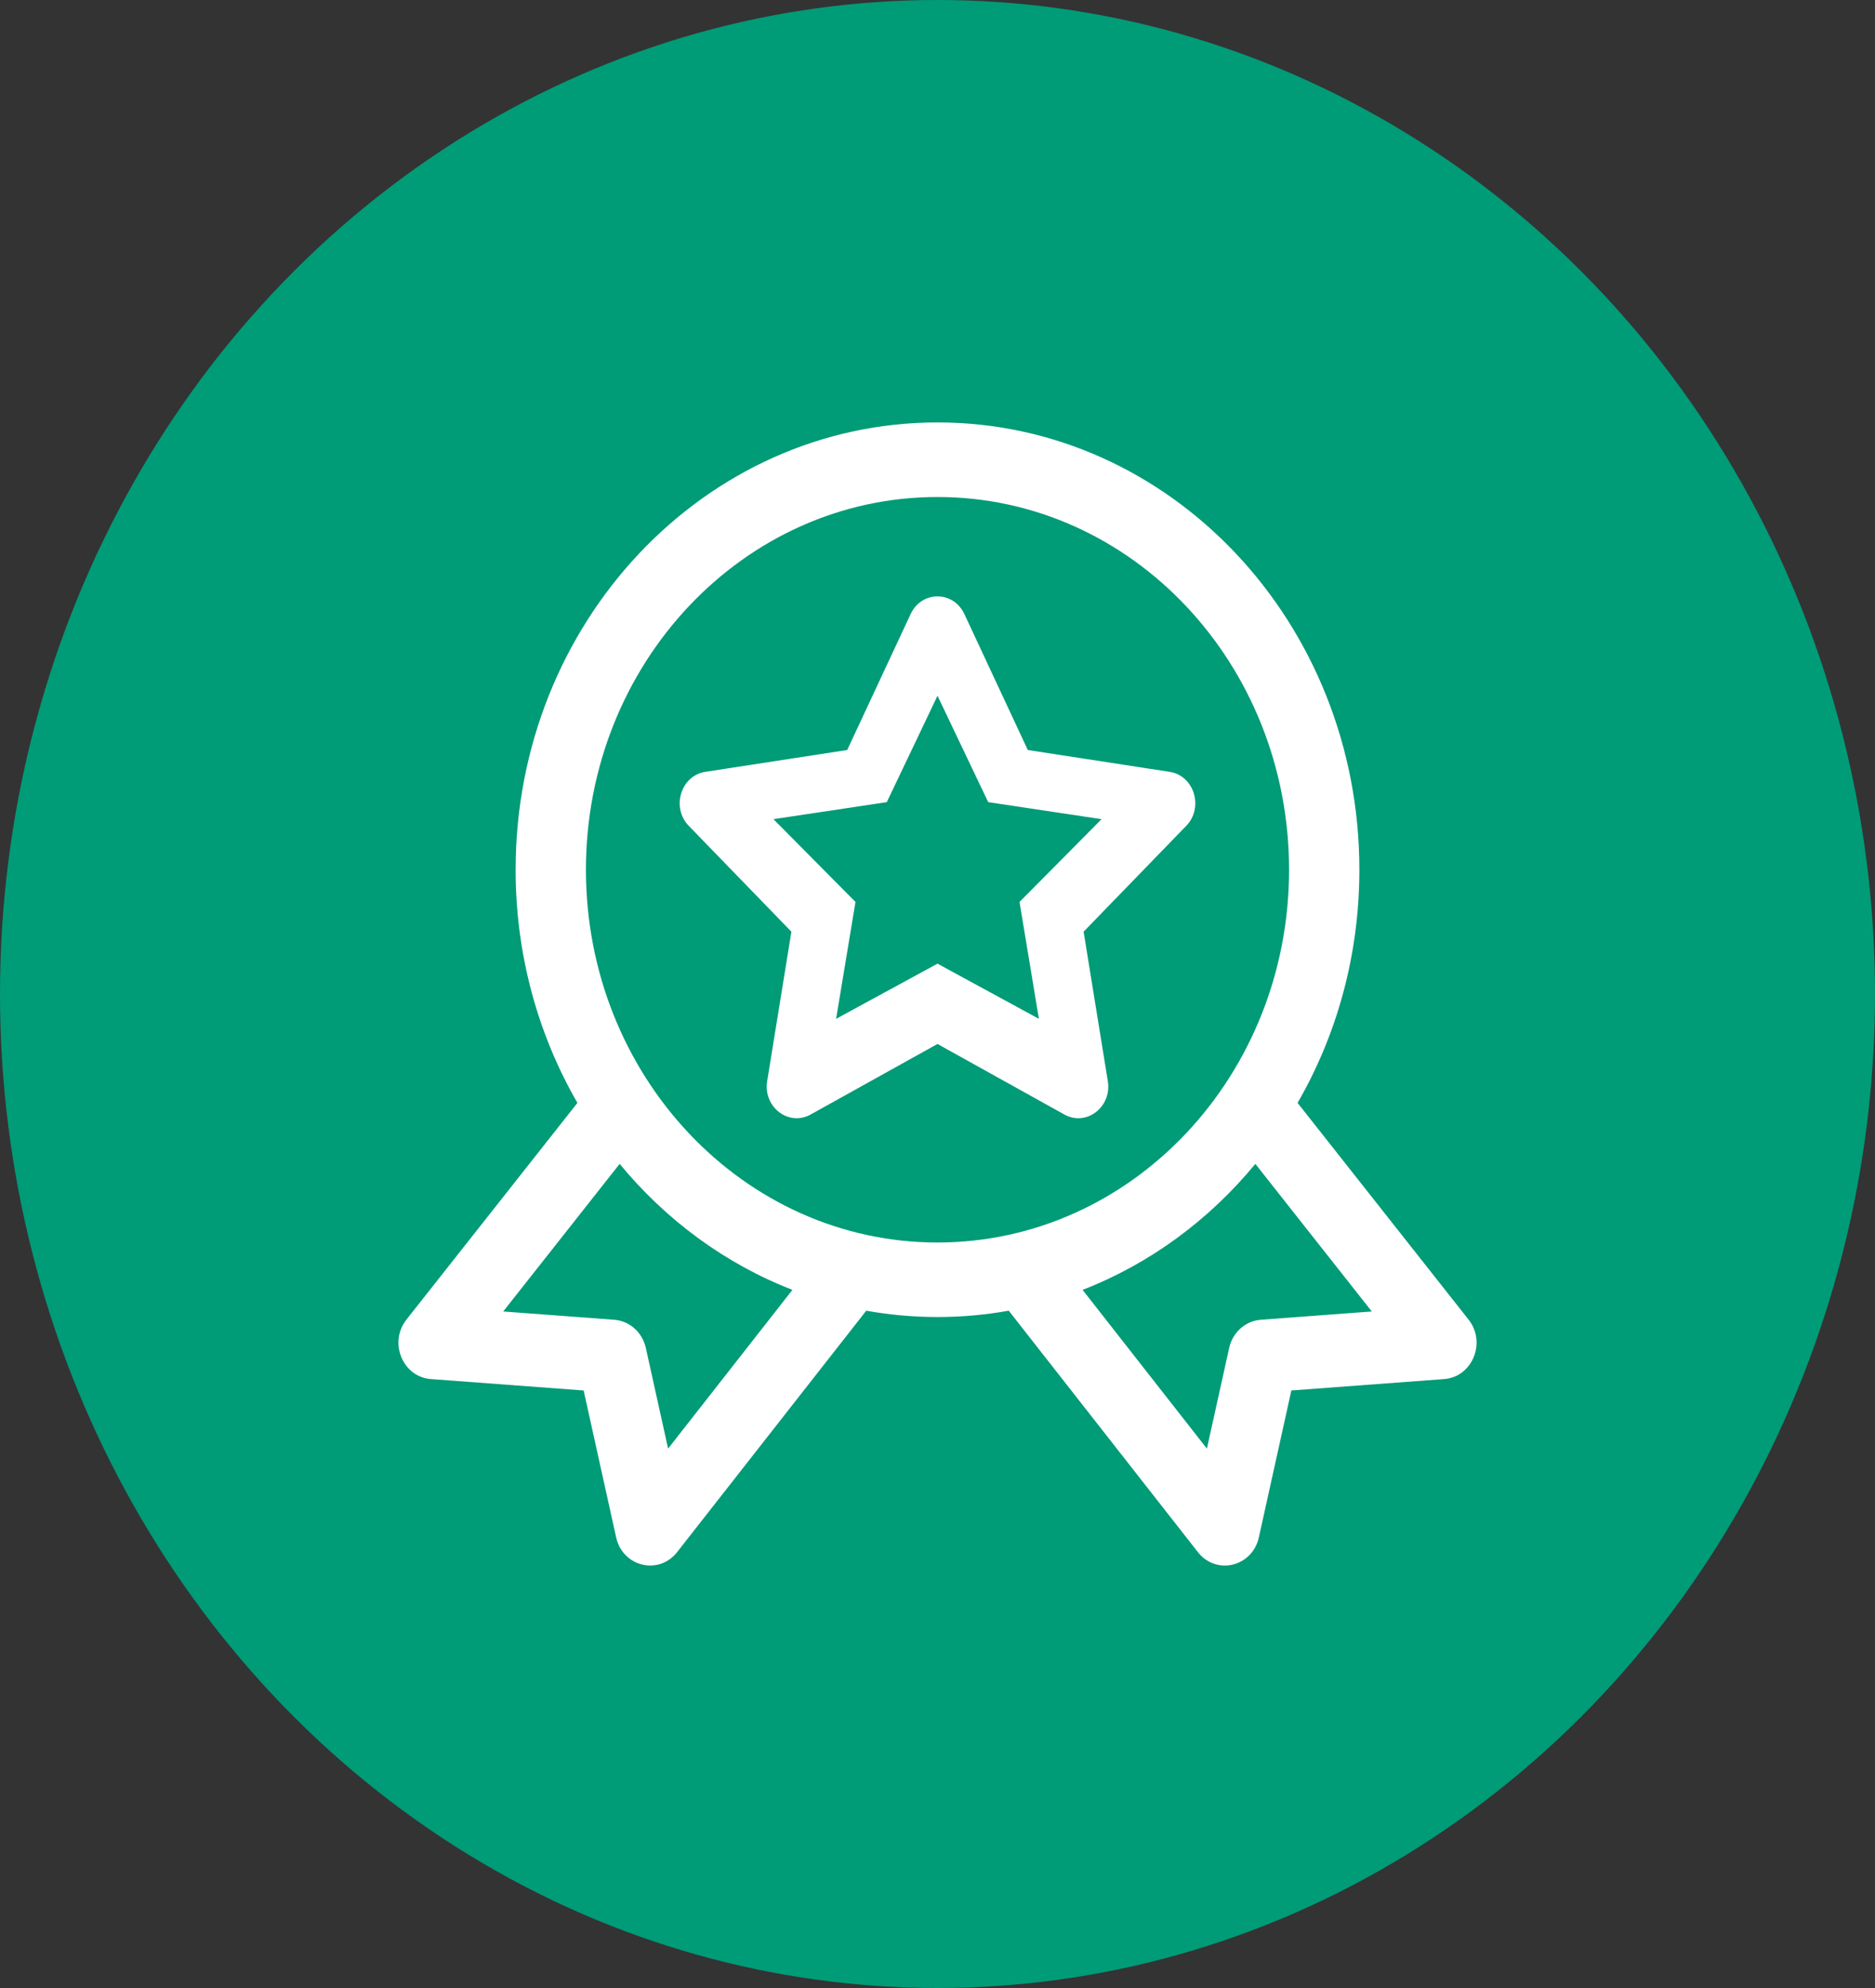
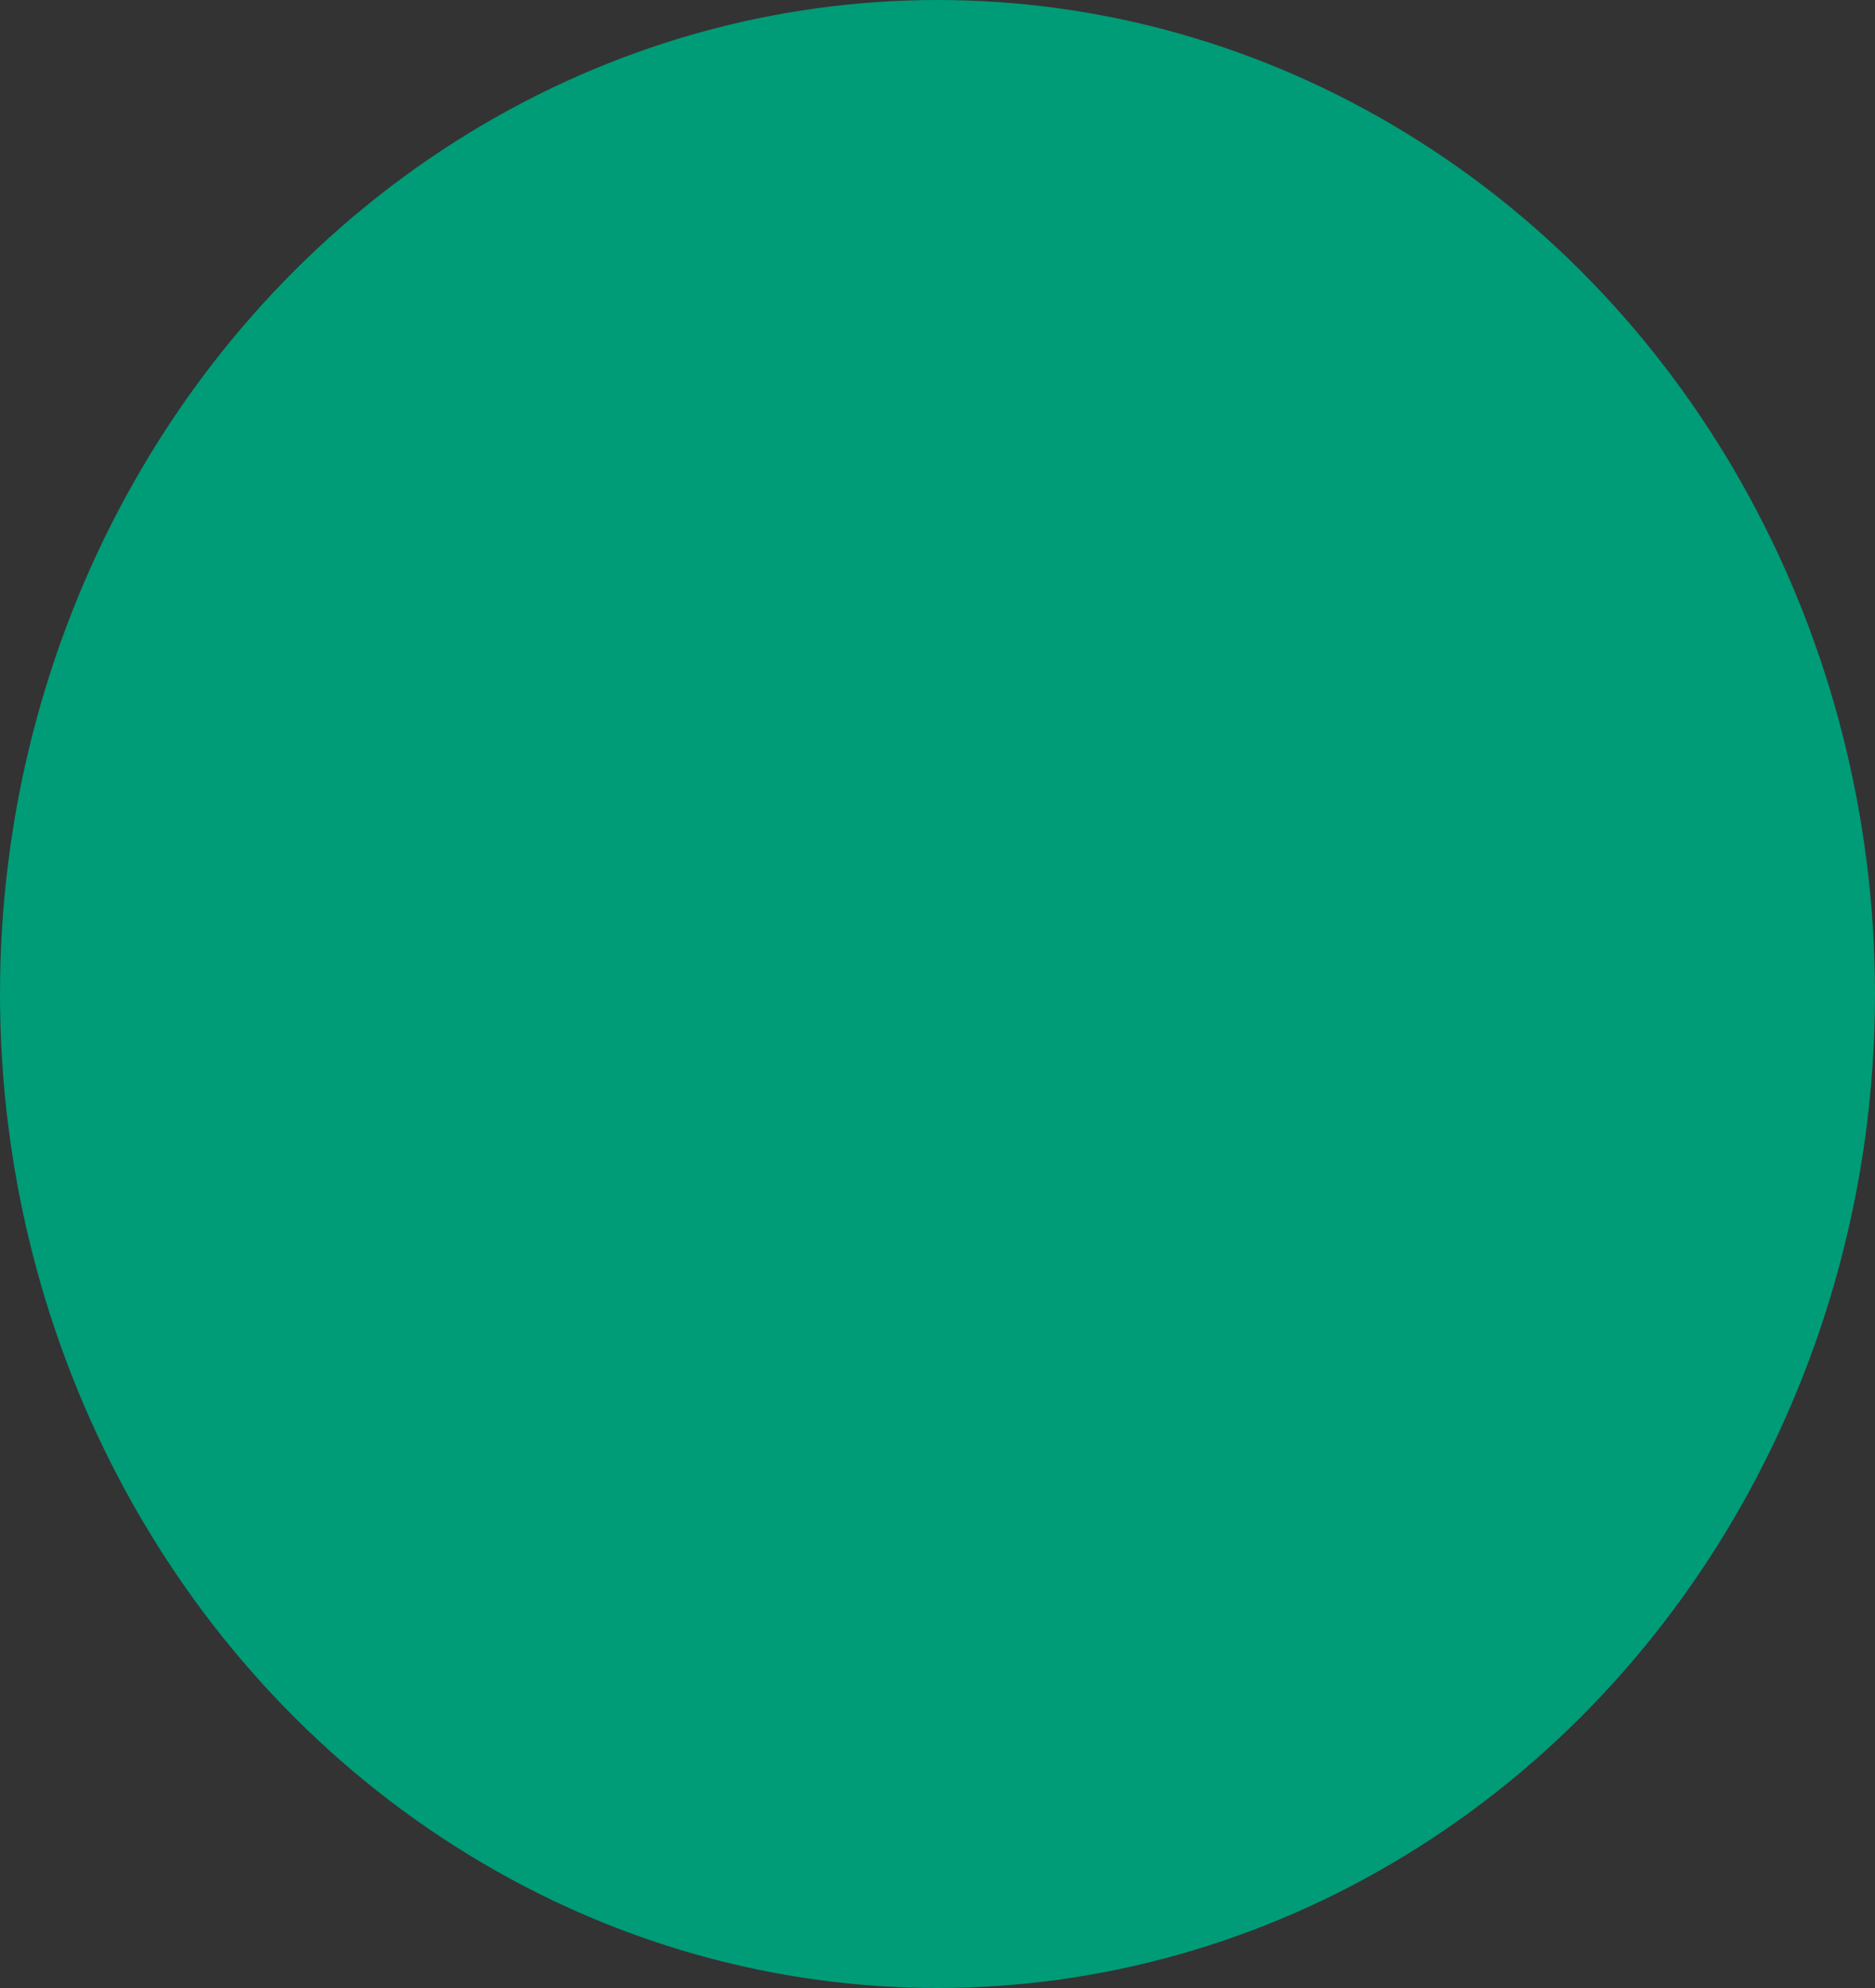
<svg xmlns="http://www.w3.org/2000/svg" width="50px" height="53px" viewBox="0 0 50 53" version="1.1">
  <rect x="0" y="0" width="50" height="53" fill="#333333" stroke="none" />
  <title>Icon</title>
  <g id="Symbols" stroke="none" stroke-width="1" fill="none" fill-rule="evenodd">
    <g id="benefit/left-image/master-card-1024" transform="translate(-552, -40)">
      <g id="Icon" transform="translate(552, 40)">
        <ellipse id="Oval" fill="#009B77" cx="25" cy="26.5" rx="25" ry="26.5" />
        <g id="Style-/-Icons-&amp;-Glyphs-/-Icons-/-Membership-/-Car-/-Default-Copy" transform="translate(10.625, 11.262)" fill="#FFFFFF" fill-rule="nonzero">
-           <path d="M14.375,0 C20.588,0 25.625,5.339 25.625,11.925 C25.625,14.203 25.023,16.331 23.977,18.141 L28.537,23.919 C29.017,24.528 28.638,25.448 27.885,25.504 L23.811,25.808 L22.945,29.722 C22.772,30.508 21.809,30.743 21.319,30.118 L16.275,23.681 C15.657,23.792 15.023,23.85 14.375,23.85 C13.727,23.85 13.093,23.792 12.475,23.681 L7.431,30.118 C6.959,30.719 6.049,30.524 5.827,29.807 L5.805,29.722 L4.939,25.808 L0.865,25.504 C0.14,25.45 -0.238,24.595 0.164,23.988 L0.213,23.919 L4.773,18.141 C3.727,16.331 3.125,14.203 3.125,11.925 C3.125,5.339 8.162,0 14.375,0 Z M5.899,19.767 L2.794,23.702 L5.757,23.923 C6.135,23.951 6.456,24.216 6.573,24.586 L6.597,24.673 L7.191,27.358 L10.506,23.126 C8.712,22.43 7.132,21.263 5.899,19.767 Z M18.244,23.126 L21.559,27.358 L22.153,24.673 C22.245,24.258 22.586,23.954 22.993,23.923 L25.956,23.702 L22.851,19.767 C21.618,21.263 20.038,22.43 18.244,23.126 Z M14.375,1.988 C9.197,1.988 5,6.437 5,11.925 C5,17.413 9.197,21.863 14.375,21.863 C19.553,21.863 23.75,17.413 23.75,11.925 C23.75,6.437 19.553,1.988 14.375,1.988 Z M15.091,5.108 L16.783,8.733 L20.565,9.315 C21.22,9.415 21.482,10.266 21.008,10.755 L18.271,13.577 L18.917,17.561 C19.029,18.251 18.344,18.777 17.758,18.451 L14.375,16.57 L10.992,18.451 C10.406,18.777 9.721,18.251 9.833,17.561 L10.479,13.577 L7.742,10.755 C7.268,10.266 7.53,9.415 8.185,9.315 L11.967,8.733 L13.659,5.108 C13.952,4.481 14.798,4.481 15.091,5.108 Z M14.375,7.287 L13.023,10.123 L10,10.577 L12.188,12.784 L11.671,15.9 L14.375,14.429 L17.079,15.9 L16.562,12.784 L18.75,10.577 L15.727,10.123 L14.375,7.287 Z" id="Medal" />
-         </g>
+           </g>
      </g>
    </g>
  </g>
</svg>